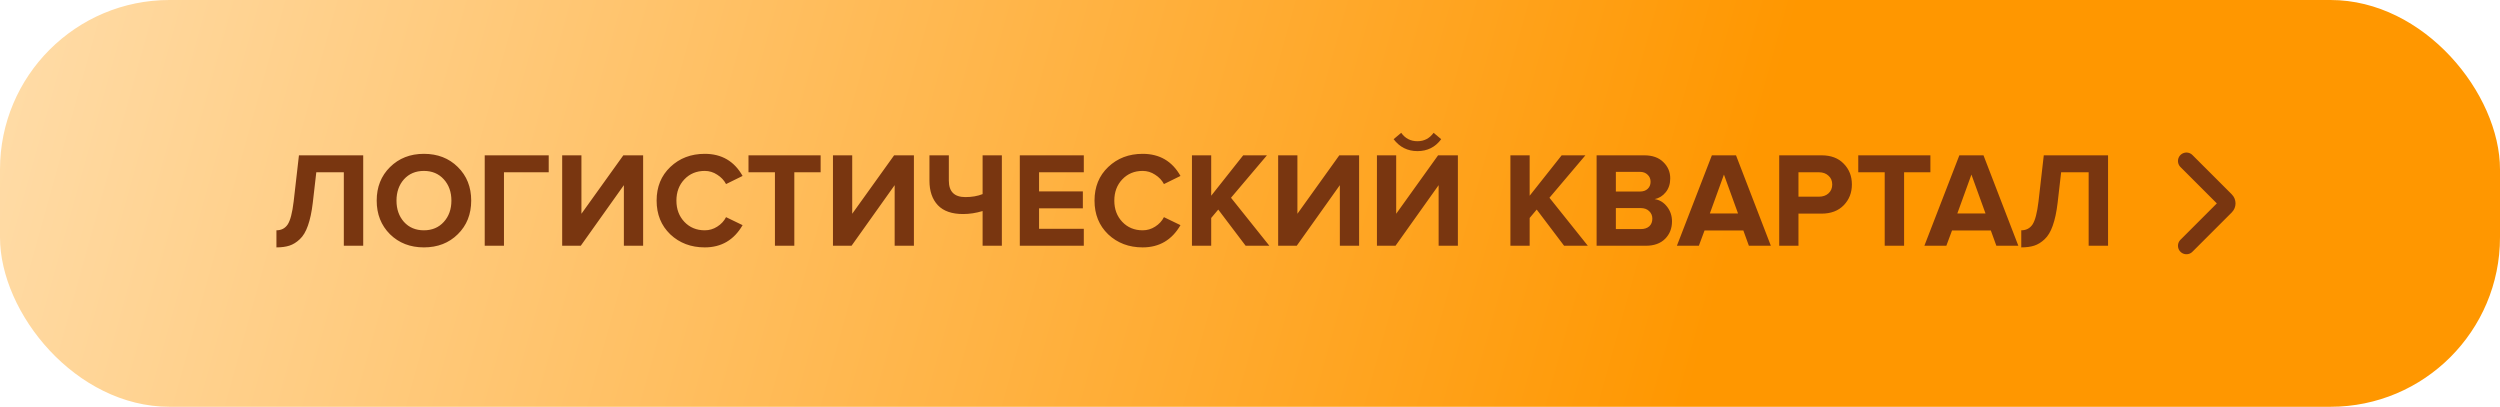
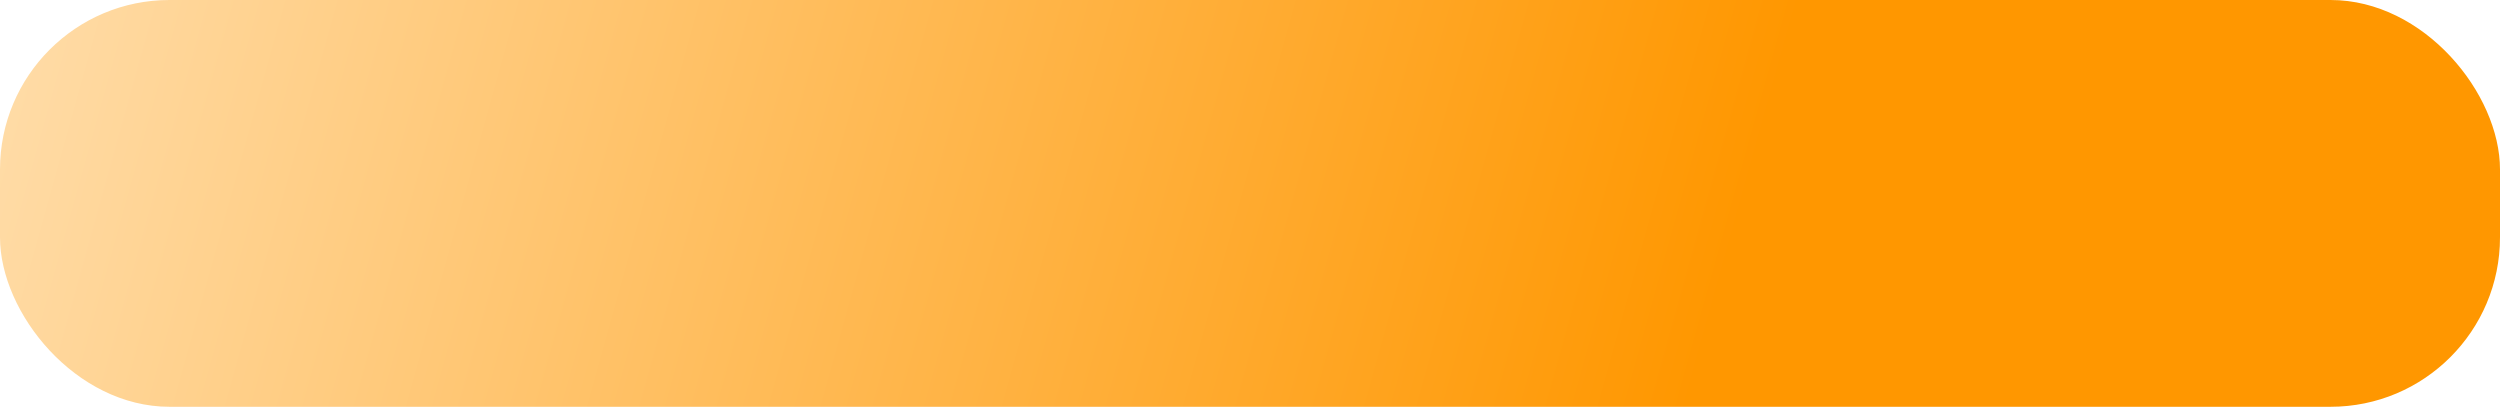
<svg xmlns="http://www.w3.org/2000/svg" width="295" height="48" viewBox="0 0 295 48" fill="none">
  <rect width="295" height="48" rx="20" fill="url(#paint0_linear_2183_40026)" />
-   <path d="M32.619 29.192V27.176C33.195 27.176 33.638 26.947 33.947 26.488C34.257 26.019 34.491 25.117 34.651 23.784L35.275 18.328H42.859V29H40.571V20.328H37.323L36.907 23.944C36.779 25.021 36.587 25.917 36.331 26.632C36.086 27.336 35.766 27.869 35.371 28.232C34.987 28.595 34.582 28.845 34.155 28.984C33.728 29.123 33.217 29.192 32.619 29.192ZM50.018 29.192C48.408 29.192 47.074 28.675 46.018 27.64C44.973 26.595 44.45 25.272 44.45 23.672C44.45 22.072 44.973 20.755 46.018 19.72C47.074 18.675 48.408 18.152 50.018 18.152C51.64 18.152 52.973 18.669 54.018 19.704C55.074 20.739 55.602 22.061 55.602 23.672C55.602 25.283 55.074 26.605 54.018 27.64C52.973 28.675 51.64 29.192 50.018 29.192ZM47.666 26.184C48.264 26.845 49.048 27.176 50.018 27.176C50.989 27.176 51.773 26.845 52.37 26.184C52.968 25.523 53.266 24.685 53.266 23.672C53.266 22.659 52.968 21.821 52.37 21.16C51.773 20.499 50.989 20.168 50.018 20.168C49.048 20.168 48.264 20.499 47.666 21.16C47.08 21.821 46.786 22.659 46.786 23.672C46.786 24.685 47.08 25.523 47.666 26.184ZM59.469 29H57.197V18.328H64.749V20.328H59.469V29ZM68.529 29H66.337V18.328H68.609V25.224L73.553 18.328H75.889V29H73.617V21.848L68.529 29ZM83.162 29.192C81.54 29.192 80.186 28.68 79.097 27.656C78.02 26.621 77.481 25.293 77.481 23.672C77.481 22.051 78.02 20.728 79.097 19.704C80.186 18.669 81.54 18.152 83.162 18.152C85.156 18.152 86.644 19.021 87.626 20.76L85.674 21.72C85.439 21.272 85.092 20.904 84.633 20.616C84.186 20.317 83.695 20.168 83.162 20.168C82.191 20.168 81.391 20.499 80.761 21.16C80.132 21.821 79.817 22.659 79.817 23.672C79.817 24.685 80.132 25.523 80.761 26.184C81.391 26.845 82.191 27.176 83.162 27.176C83.695 27.176 84.186 27.032 84.633 26.744C85.092 26.456 85.439 26.083 85.674 25.624L87.626 26.568C86.612 28.317 85.124 29.192 83.162 29.192ZM93.73 29H91.442V20.328H88.322V18.328H96.834V20.328H93.73V29ZM100.482 29H98.29V18.328H100.562V25.224L105.506 18.328H107.842V29H105.57V21.848L100.482 29ZM111.963 18.328V21.32C111.963 22.611 112.613 23.256 113.915 23.256C114.683 23.256 115.36 23.139 115.947 22.904V18.328H118.219V29H115.947V24.904C115.168 25.139 114.4 25.256 113.643 25.256C112.32 25.256 111.328 24.909 110.667 24.216C110.005 23.512 109.675 22.547 109.675 21.32V18.328H111.963ZM127.889 29H120.337V18.328H127.889V20.328H122.609V22.584H127.777V24.584H122.609V27H127.889V29ZM134.833 29.192C133.212 29.192 131.857 28.68 130.769 27.656C129.692 26.621 129.153 25.293 129.153 23.672C129.153 22.051 129.692 20.728 130.769 19.704C131.857 18.669 133.212 18.152 134.833 18.152C136.828 18.152 138.316 19.021 139.297 20.76L137.345 21.72C137.111 21.272 136.764 20.904 136.305 20.616C135.857 20.317 135.367 20.168 134.833 20.168C133.863 20.168 133.063 20.499 132.433 21.16C131.804 21.821 131.489 22.659 131.489 23.672C131.489 24.685 131.804 25.523 132.433 26.184C133.063 26.845 133.863 27.176 134.833 27.176C135.367 27.176 135.857 27.032 136.305 26.744C136.764 26.456 137.111 26.083 137.345 25.624L139.297 26.568C138.284 28.317 136.796 29.192 134.833 29.192ZM149.786 29H146.986L143.754 24.728L142.922 25.72V29H140.65V18.328H142.922V23.096L146.698 18.328H149.498L145.258 23.336L149.786 29ZM153.014 29H150.822V18.328H153.094V25.224L158.038 18.328H160.374V29H158.102V21.848L153.014 29ZM164.67 29H162.478V18.328H164.75V25.224L169.694 18.328H172.03V29H169.758V21.848L164.67 29ZM170.062 16.424C169.369 17.363 168.435 17.832 167.262 17.832C166.099 17.832 165.161 17.363 164.446 16.424L165.342 15.672C165.811 16.333 166.451 16.664 167.262 16.664C168.051 16.664 168.686 16.333 169.166 15.672L170.062 16.424ZM187.364 29H184.564L181.332 24.728L180.5 25.72V29H178.228V18.328H180.5V23.096L184.276 18.328H187.076L182.836 23.336L187.364 29ZM194.192 29H188.4V18.328H194.016C194.986 18.328 195.738 18.595 196.272 19.128C196.816 19.651 197.088 20.291 197.088 21.048C197.088 21.699 196.912 22.243 196.56 22.68C196.208 23.117 195.77 23.389 195.248 23.496C195.824 23.581 196.309 23.875 196.704 24.376C197.098 24.877 197.296 25.459 197.296 26.12C197.296 26.952 197.024 27.64 196.48 28.184C195.936 28.728 195.173 29 194.192 29ZM193.52 22.6C193.904 22.6 194.208 22.493 194.432 22.28C194.656 22.067 194.768 21.789 194.768 21.448C194.768 21.107 194.65 20.829 194.416 20.616C194.192 20.392 193.893 20.28 193.52 20.28H190.672V22.6H193.52ZM193.6 27.032C194.026 27.032 194.362 26.925 194.608 26.712C194.853 26.488 194.976 26.184 194.976 25.8C194.976 25.448 194.853 25.155 194.608 24.92C194.362 24.675 194.026 24.552 193.6 24.552H190.672V27.032H193.6ZM208.961 29H206.369L205.713 27.192H201.137L200.465 29H197.873L202.001 18.328H204.849L208.961 29ZM205.089 25.192L203.425 20.6L201.761 25.192H205.089ZM212.219 29H209.947V18.328H214.939C216.059 18.328 216.933 18.659 217.563 19.32C218.203 19.971 218.523 20.787 218.523 21.768C218.523 22.739 218.203 23.555 217.563 24.216C216.923 24.877 216.048 25.208 214.939 25.208H212.219V29ZM214.635 23.208C215.093 23.208 215.467 23.08 215.755 22.824C216.053 22.557 216.203 22.205 216.203 21.768C216.203 21.331 216.053 20.984 215.755 20.728C215.467 20.461 215.093 20.328 214.635 20.328H212.219V23.208H214.635ZM224.683 29H222.395V20.328H219.275V18.328H227.787V20.328H224.683V29ZM238.164 29H235.572L234.916 27.192H230.34L229.668 29H227.076L231.204 18.328H234.052L238.164 29ZM234.292 25.192L232.628 20.6L230.964 25.192H234.292ZM238.51 29.192V27.176C239.086 27.176 239.528 26.947 239.838 26.488C240.147 26.019 240.382 25.117 240.542 23.784L241.166 18.328H248.75V29H246.462V20.328H243.214L242.798 23.944C242.67 25.021 242.478 25.917 242.222 26.632C241.976 27.336 241.656 27.869 241.262 28.232C240.878 28.595 240.472 28.845 240.046 28.984C239.619 29.123 239.107 29.192 238.51 29.192Z" fill="#793610" />
-   <path d="M258 29L262.646 24.354C262.842 24.158 262.842 23.842 262.646 23.646L258 19" stroke="#793610" stroke-width="2" stroke-linecap="round" />
  <defs>
    <linearGradient id="paint0_linear_2183_40026" x1="-1.96383e-06" y1="5.806" x2="279.252" y2="83.483" gradientUnits="userSpaceOnUse">
      <stop stop-color="#FFDCA8" />
      <stop offset="0.701" stop-color="#FF9700" />
    </linearGradient>
  </defs>
</svg>